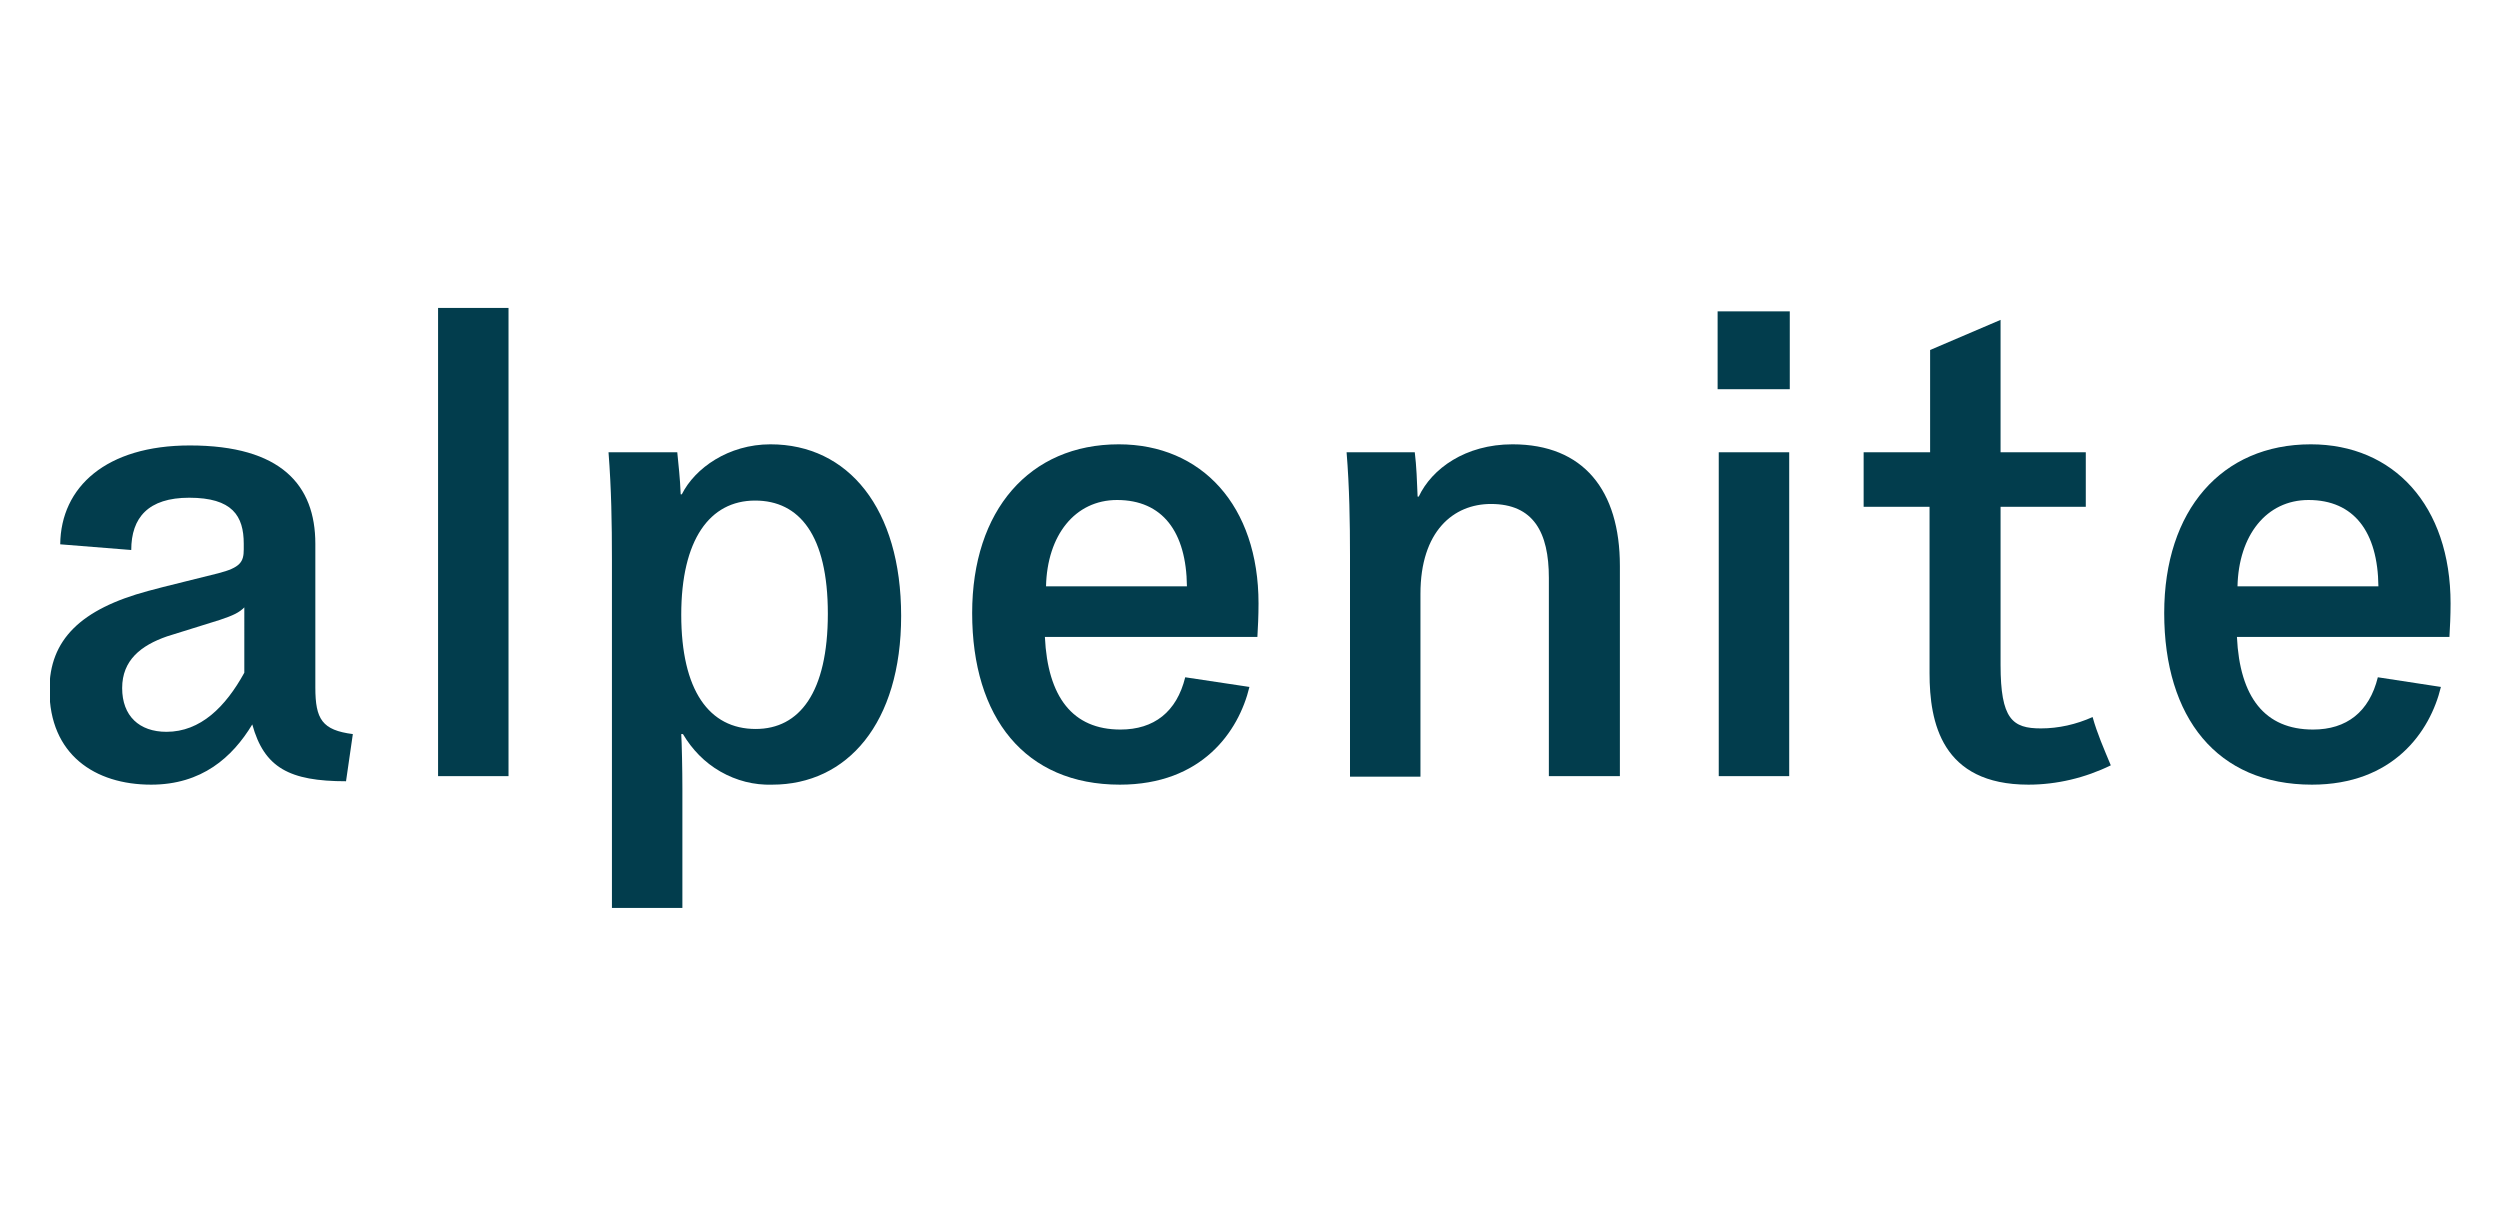
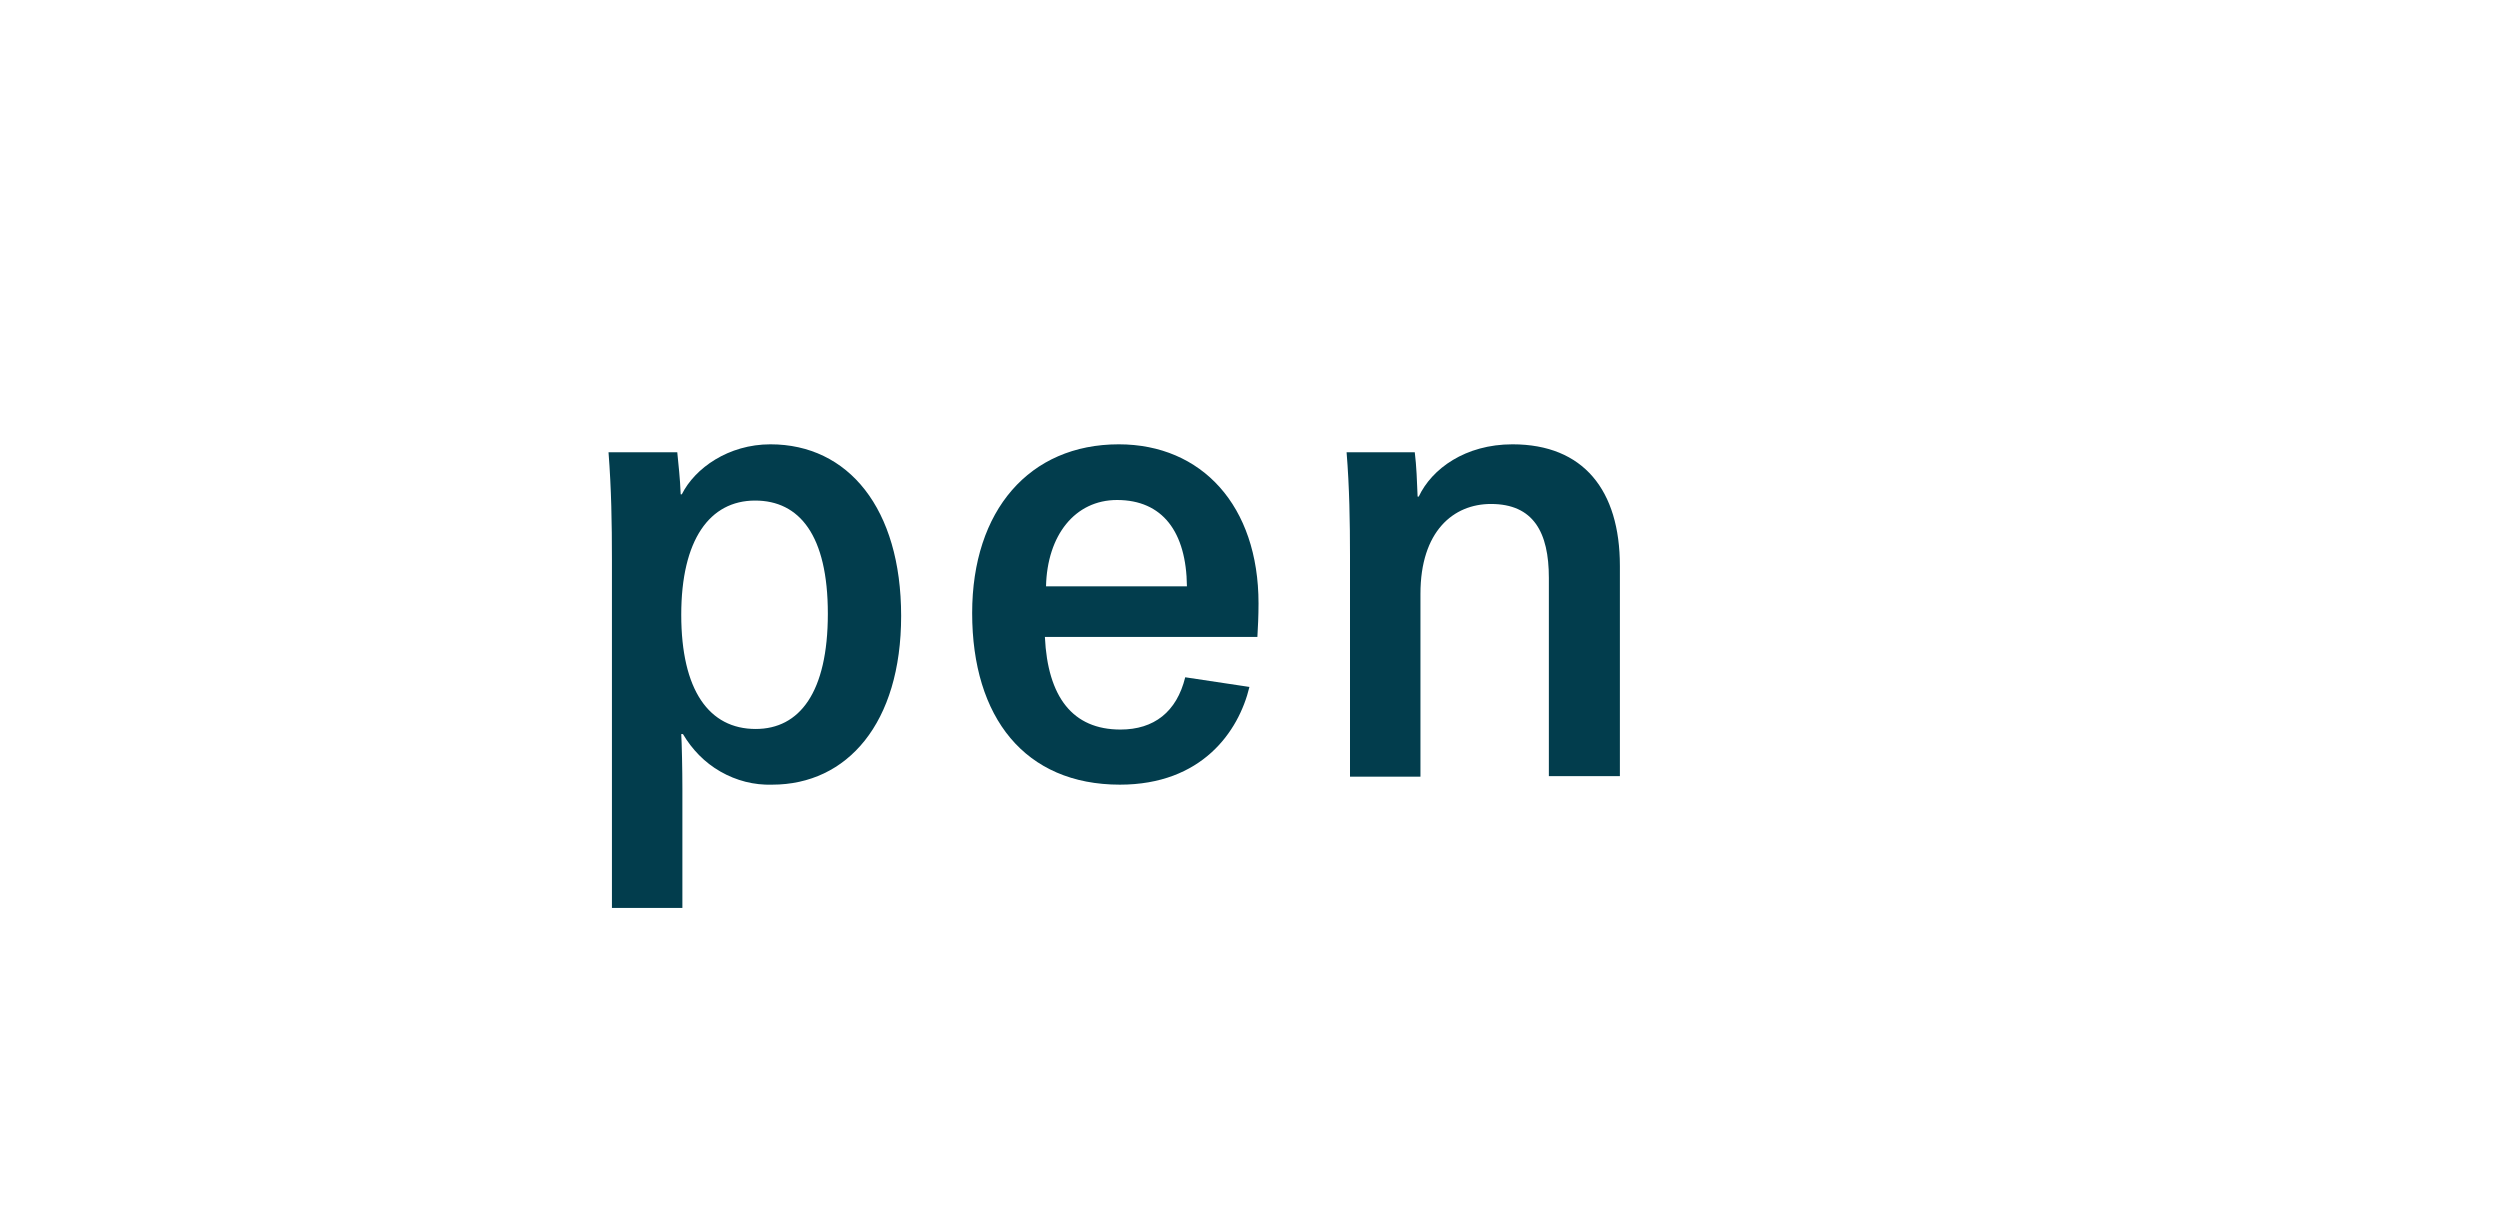
<svg xmlns="http://www.w3.org/2000/svg" xmlns:xlink="http://www.w3.org/1999/xlink" version="1.1" id="Layer_1" x="0px" y="0px" viewBox="0 0 440 214" style="enable-background:new 0 0 440 214;" xml:space="preserve">
  <style type="text/css">
	.st0{clip-path:url(#SVGID_00000129900430583052271880000008733191951151912580_);}
	.st1{fill:#023D4D;}
</style>
  <g>
    <defs>
      <rect id="SVGID_1_" x="8.8" y="54.2" width="422.5" height="105.6" />
    </defs>
    <clipPath id="SVGID_00000077306145898785690150000014415359936081272745_">
      <use xlink:href="#SVGID_1_" style="overflow:visible;" />
    </clipPath>
    <g style="clip-path:url(#SVGID_00000077306145898785690150000014415359936081272745_);">
-       <path class="st1" d="M60.9,137.5c-10,0-14.4-2.4-16.5-10c-3.5,5.8-8.9,10.6-17.8,10.6c-9.9,0-17.9-5.3-17.9-16.7    c0-8.8,5.5-14.2,17.4-17.4c2.1-0.6,10.8-2.7,12.3-3.1c3.9-1,4.5-2,4.5-4.2v-1c0-4.9-2-8.1-9.6-8.1c-7.2,0-10.2,3.5-10.2,9.2    l-12.5-1c0.1-10.1,8.1-17.4,22.8-17.4c16.1,0,22.1,7,22.1,17.3v25.3c0,5.6,1.2,7.5,6.6,8.2L60.9,137.5z M43,106.9    c-0.9,0.9-1.9,1.4-4.3,2.2l-9.3,2.9c-4.6,1.6-7.9,4.2-7.9,9.1c0,4.9,3,7.7,7.8,7.7c6,0,10.4-4.4,13.7-10.4V106.9z" />
-       <path class="st1" d="M77.1,54.2h12.4v82.4H77.1V54.2z" />
      <path class="st1" d="M119.9,129.2c0.1,1.6,0.2,6.3,0.2,9.6v21h-12.4V98.5c0-6.4-0.1-12.4-0.6-18.9h12.1c0.2,2.1,0.5,4.6,0.6,7.4    h0.2c2.3-4.6,8.2-8.8,15.6-8.8c13.7,0,23,11.3,23,30.2s-9.5,29.7-22.7,29.7c-3.2,0.1-6.3-0.7-9.1-2.3c-2.8-1.6-5-3.9-6.6-6.6    H119.9z M132.9,88.1c-8,0-13,6.9-13,20.1c0,13.3,4.9,20.1,13.1,20.1c7.7,0,12.7-6.4,12.7-20.3C145.7,94.2,140.7,88.1,132.9,88.1z" />
      <path class="st1" d="M219.9,120.9c-1.9,7.9-8.4,17.2-22.8,17.2c-16.7,0-26-11.8-26-30.2c0-18.1,10.1-29.7,25.8-29.7    c14.6,0,24.6,10.8,24.6,28c0,2.2-0.1,4.2-0.2,5.9h-37.4c0.5,10.6,4.9,16.3,13.3,16.3c5.9,0,9.9-3.1,11.4-9.2L219.9,120.9z     M208.9,103.2c-0.1-9.6-4.3-15.2-12.3-15.2c-7.4,0-12.3,6.2-12.5,15.2L208.9,103.2z" />
      <path class="st1" d="M249.5,87.4h0.2c2.3-4.9,8.2-9.2,16.5-9.2c12.5,0,18.9,8.1,18.9,21.4v37h-12.5v-34.9c0-8-2.7-13-10.2-13    c-6.6,0-12.4,4.8-12.4,15.8v32.2h-12.4V97.7c0-5.6-0.1-12-0.6-18.1h12C249.3,82,249.4,84.8,249.5,87.4z" />
-       <path class="st1" d="M302.3,68.5V54.8H315v13.7H302.3z M302.5,136.6v-57h12.4v57H302.5z" />
-       <path class="st1" d="M371.5,134.7c-4.5,2.2-9.5,3.4-14.5,3.4c-15.3,0-17.4-11-17.4-19.6V89.2h-11.6v-9.6h11.7v-18l12.4-5.3v23.3    h15v9.6h-15V117c0,9.6,2.1,11.2,7.1,11.2c3.1,0,6.2-0.7,9.1-2C369.1,129.1,370.3,131.8,371.5,134.7z" />
-       <path class="st1" d="M429.6,120.9c-1.9,7.9-8.4,17.2-22.7,17.2c-16.7,0-26-11.8-26-30.2c0-18.1,10.1-29.7,25.8-29.7    c14.6,0,24.6,10.8,24.6,28c0,2.2-0.1,4.2-0.2,5.9h-37.4c0.5,10.6,4.9,16.3,13.4,16.3c5.9,0,9.9-3.1,11.4-9.2L429.6,120.9z     M418.6,103.2c-0.1-9.6-4.3-15.2-12.3-15.2c-7.4,0-12.3,6.2-12.5,15.2L418.6,103.2z" />
    </g>
  </g>
</svg>